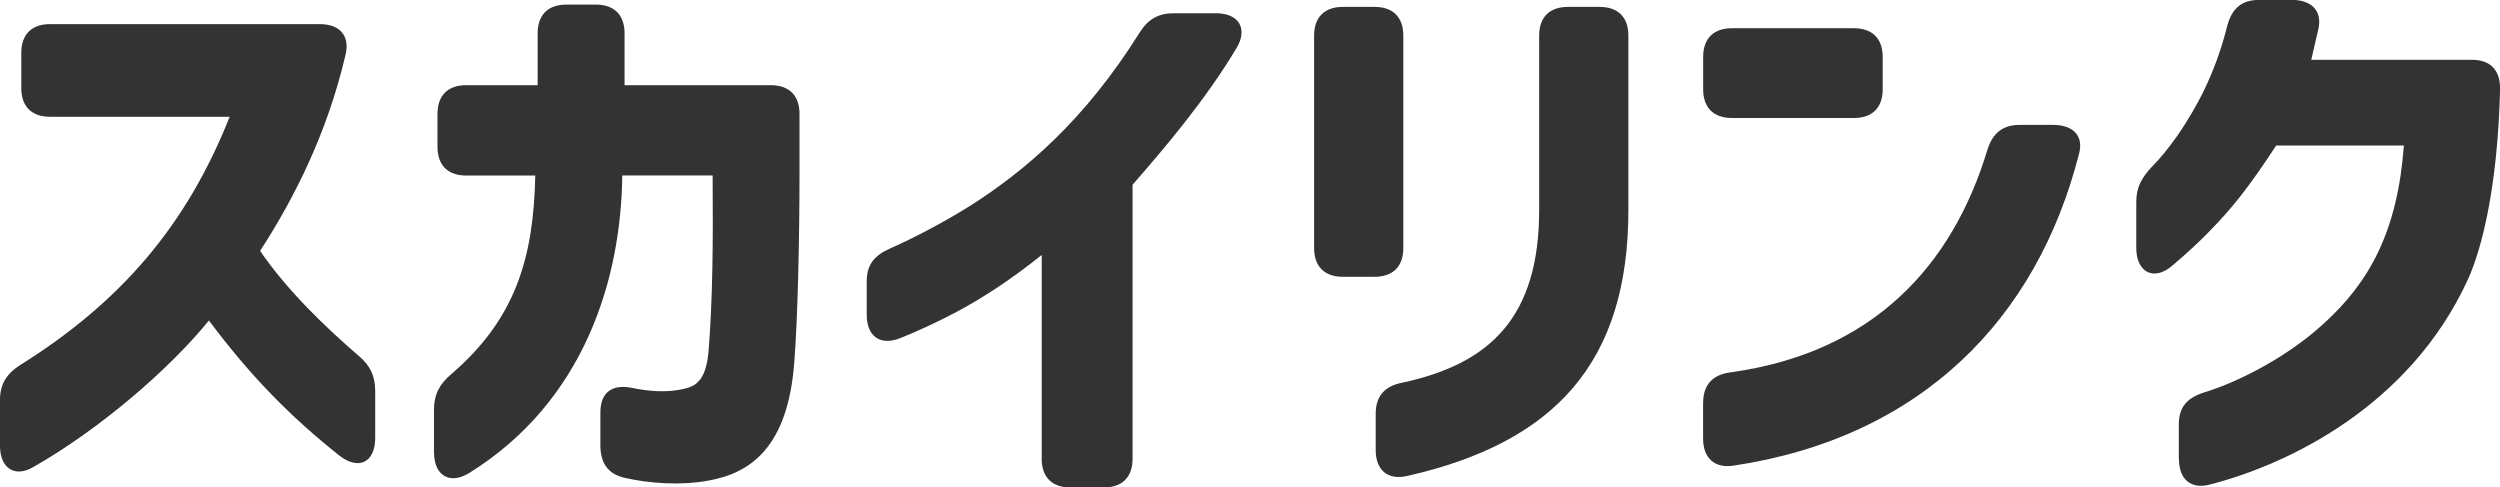
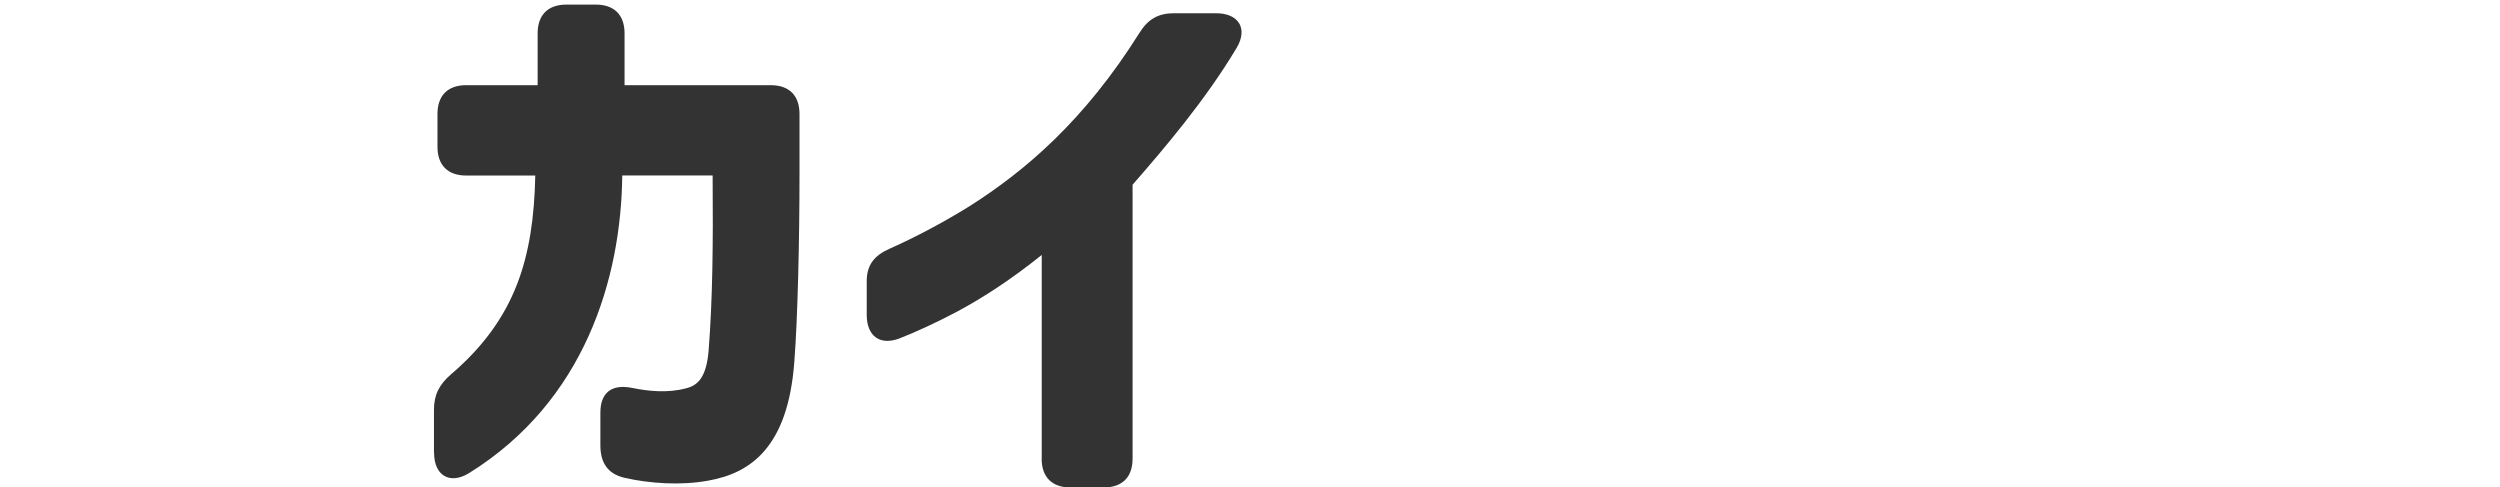
<svg xmlns="http://www.w3.org/2000/svg" id="_レイヤー_2" data-name="レイヤー 2" viewBox="0 0 413.57 80.64">
  <defs>
    <style>
      .cls-1 {
        fill: #333;
      }
    </style>
  </defs>
  <g id="_ロゴと署名" data-name="ロゴと署名">
    <g>
-       <path class="cls-1" d="M0,73.78v-7.62c0-2.57,1.05-4.29,3.24-5.71,16.76-10.47,27.61-23.14,34.75-41.13H8.28c-3.05,0-4.76-1.71-4.76-4.76v-5.81c0-3.05,1.71-4.76,4.76-4.76h44.65c3.33,0,5.05,2,4.19,5.24-2.95,12.57-8.28,23.32-14.09,32.27,4.47,6.57,10.95,12.76,16.37,17.42,1.9,1.62,2.67,3.33,2.67,5.81v7.71c0,4-2.67,5.43-5.9,2.95-8.28-6.57-14.85-13.33-21.61-22.37-6.57,8.09-18.09,17.99-28.94,24.18-3.14,1.9-5.62.29-5.62-3.43Z" />
      <path class="cls-1" d="M71.79,74.93v-7.14c0-2.47.86-4.19,2.86-5.9,10.66-9.14,13.61-19.23,13.9-32.85h-11.42c-3.05,0-4.76-1.71-4.76-4.76v-5.43c0-3.05,1.71-4.76,4.76-4.76h11.81V5.52c0-3.05,1.71-4.76,4.76-4.76h4.86c3.05,0,4.76,1.71,4.76,4.76v8.57h24.18c3.05,0,4.76,1.71,4.76,4.76v10c0,10.57-.29,23.8-.86,31.04-1.05,14.09-7.23,18.37-14.18,19.61-4.57.86-9.9.48-14-.48-2.76-.67-3.9-2.57-3.9-5.33v-5.43c0-3.33,1.9-4.76,5.24-4.09,2.76.57,5.9.86,8.85.09,2.09-.48,3.43-1.9,3.81-6.19.67-8.66.76-17.61.67-29.04h-14.95c-.19,17.04-6.19,37.32-25.32,49.22-3.24,2-5.81.38-5.81-3.33Z" />
      <path class="cls-1" d="M172.33,75.88v-33.7c-4.86,3.9-9.62,7.04-14.09,9.42-3.43,1.81-6.76,3.33-9.43,4.38-3.24,1.24-5.43-.38-5.43-3.9v-5.52c0-2.76,1.24-4.28,3.81-5.43,3.24-1.43,8.19-3.9,13.23-7.04,9.14-5.81,18.94-14.09,28.08-28.66,1.43-2.29,3.14-3.24,5.71-3.24h6.95c3.71,0,5.33,2.48,3.43,5.71-5.24,8.76-12,16.66-17.23,22.66v45.32c0,3.05-1.71,4.76-4.76,4.76h-5.52c-3.05,0-4.76-1.71-4.76-4.76Z" />
-       <path class="cls-1" d="M217.39,5.9c0-3.05,1.71-4.76,4.76-4.76h5.24c3.05,0,4.76,1.71,4.76,4.76v35.13c0,3.05-1.71,4.76-4.76,4.76h-5.24c-3.05,0-4.76-1.71-4.76-4.76V5.9ZM227.58,74.45v-6c0-2.86,1.43-4.57,4.38-5.14,14.66-3.14,22.66-10.95,22.66-28.56V5.9c0-3.05,1.71-4.76,4.76-4.76h5.24c3.05,0,4.76,1.71,4.76,4.76v28.85c0,25.23-12.19,38.46-36.56,43.98-3.24.76-5.24-.95-5.24-4.28Z" />
-       <path class="cls-1" d="M281.75,14.76v-5.33c0-3.05,1.71-4.76,4.76-4.76h20.18c3.05,0,4.76,1.71,4.76,4.76v5.33c0,3.05-1.71,4.76-4.76,4.76h-20.18c-3.05,0-4.76-1.71-4.76-4.76ZM281.75,66.64c0-2.95,1.52-4.67,4.57-5.05,23.42-3.24,36.65-17.52,42.46-36.84.86-2.76,2.57-4.09,5.33-4.09h5.52c3.33,0,5.14,1.81,4.28,4.86-6.95,27.23-26.09,46.84-57.12,51.51-3.14.48-5.05-1.24-5.05-4.48v-5.9Z" />
-       <path class="cls-1" d="M360.44,75.97v-5.81c0-2.86,1.43-4.38,4.19-5.24,5.9-1.81,13.9-6,19.71-11.33,7.71-6.95,12.28-15.42,13.33-29.51h-21.13c-4.67,7.14-7.43,10.47-10.76,13.9-1.71,1.81-4.19,4.09-6.57,6.09-3.05,2.48-5.81.86-5.81-3.05v-7.62c0-2.48.95-4.09,2.67-5.9,1.24-1.24,2.57-2.86,4.19-5.14,3.05-4.47,6.19-10.09,8.19-18.09.76-2.86,2.38-4.28,5.24-4.28h5.52c3.24,0,5.05,1.9,4.28,4.95l-1.14,4.95h26.56c3.05,0,4.76,1.71,4.67,4.95-.38,15.52-2.86,25.99-5.33,31.42-9.62,20.94-29.7,30.56-42.65,33.89-3.14.86-5.14-.86-5.14-4.19Z" />
    </g>
  </g>
</svg>